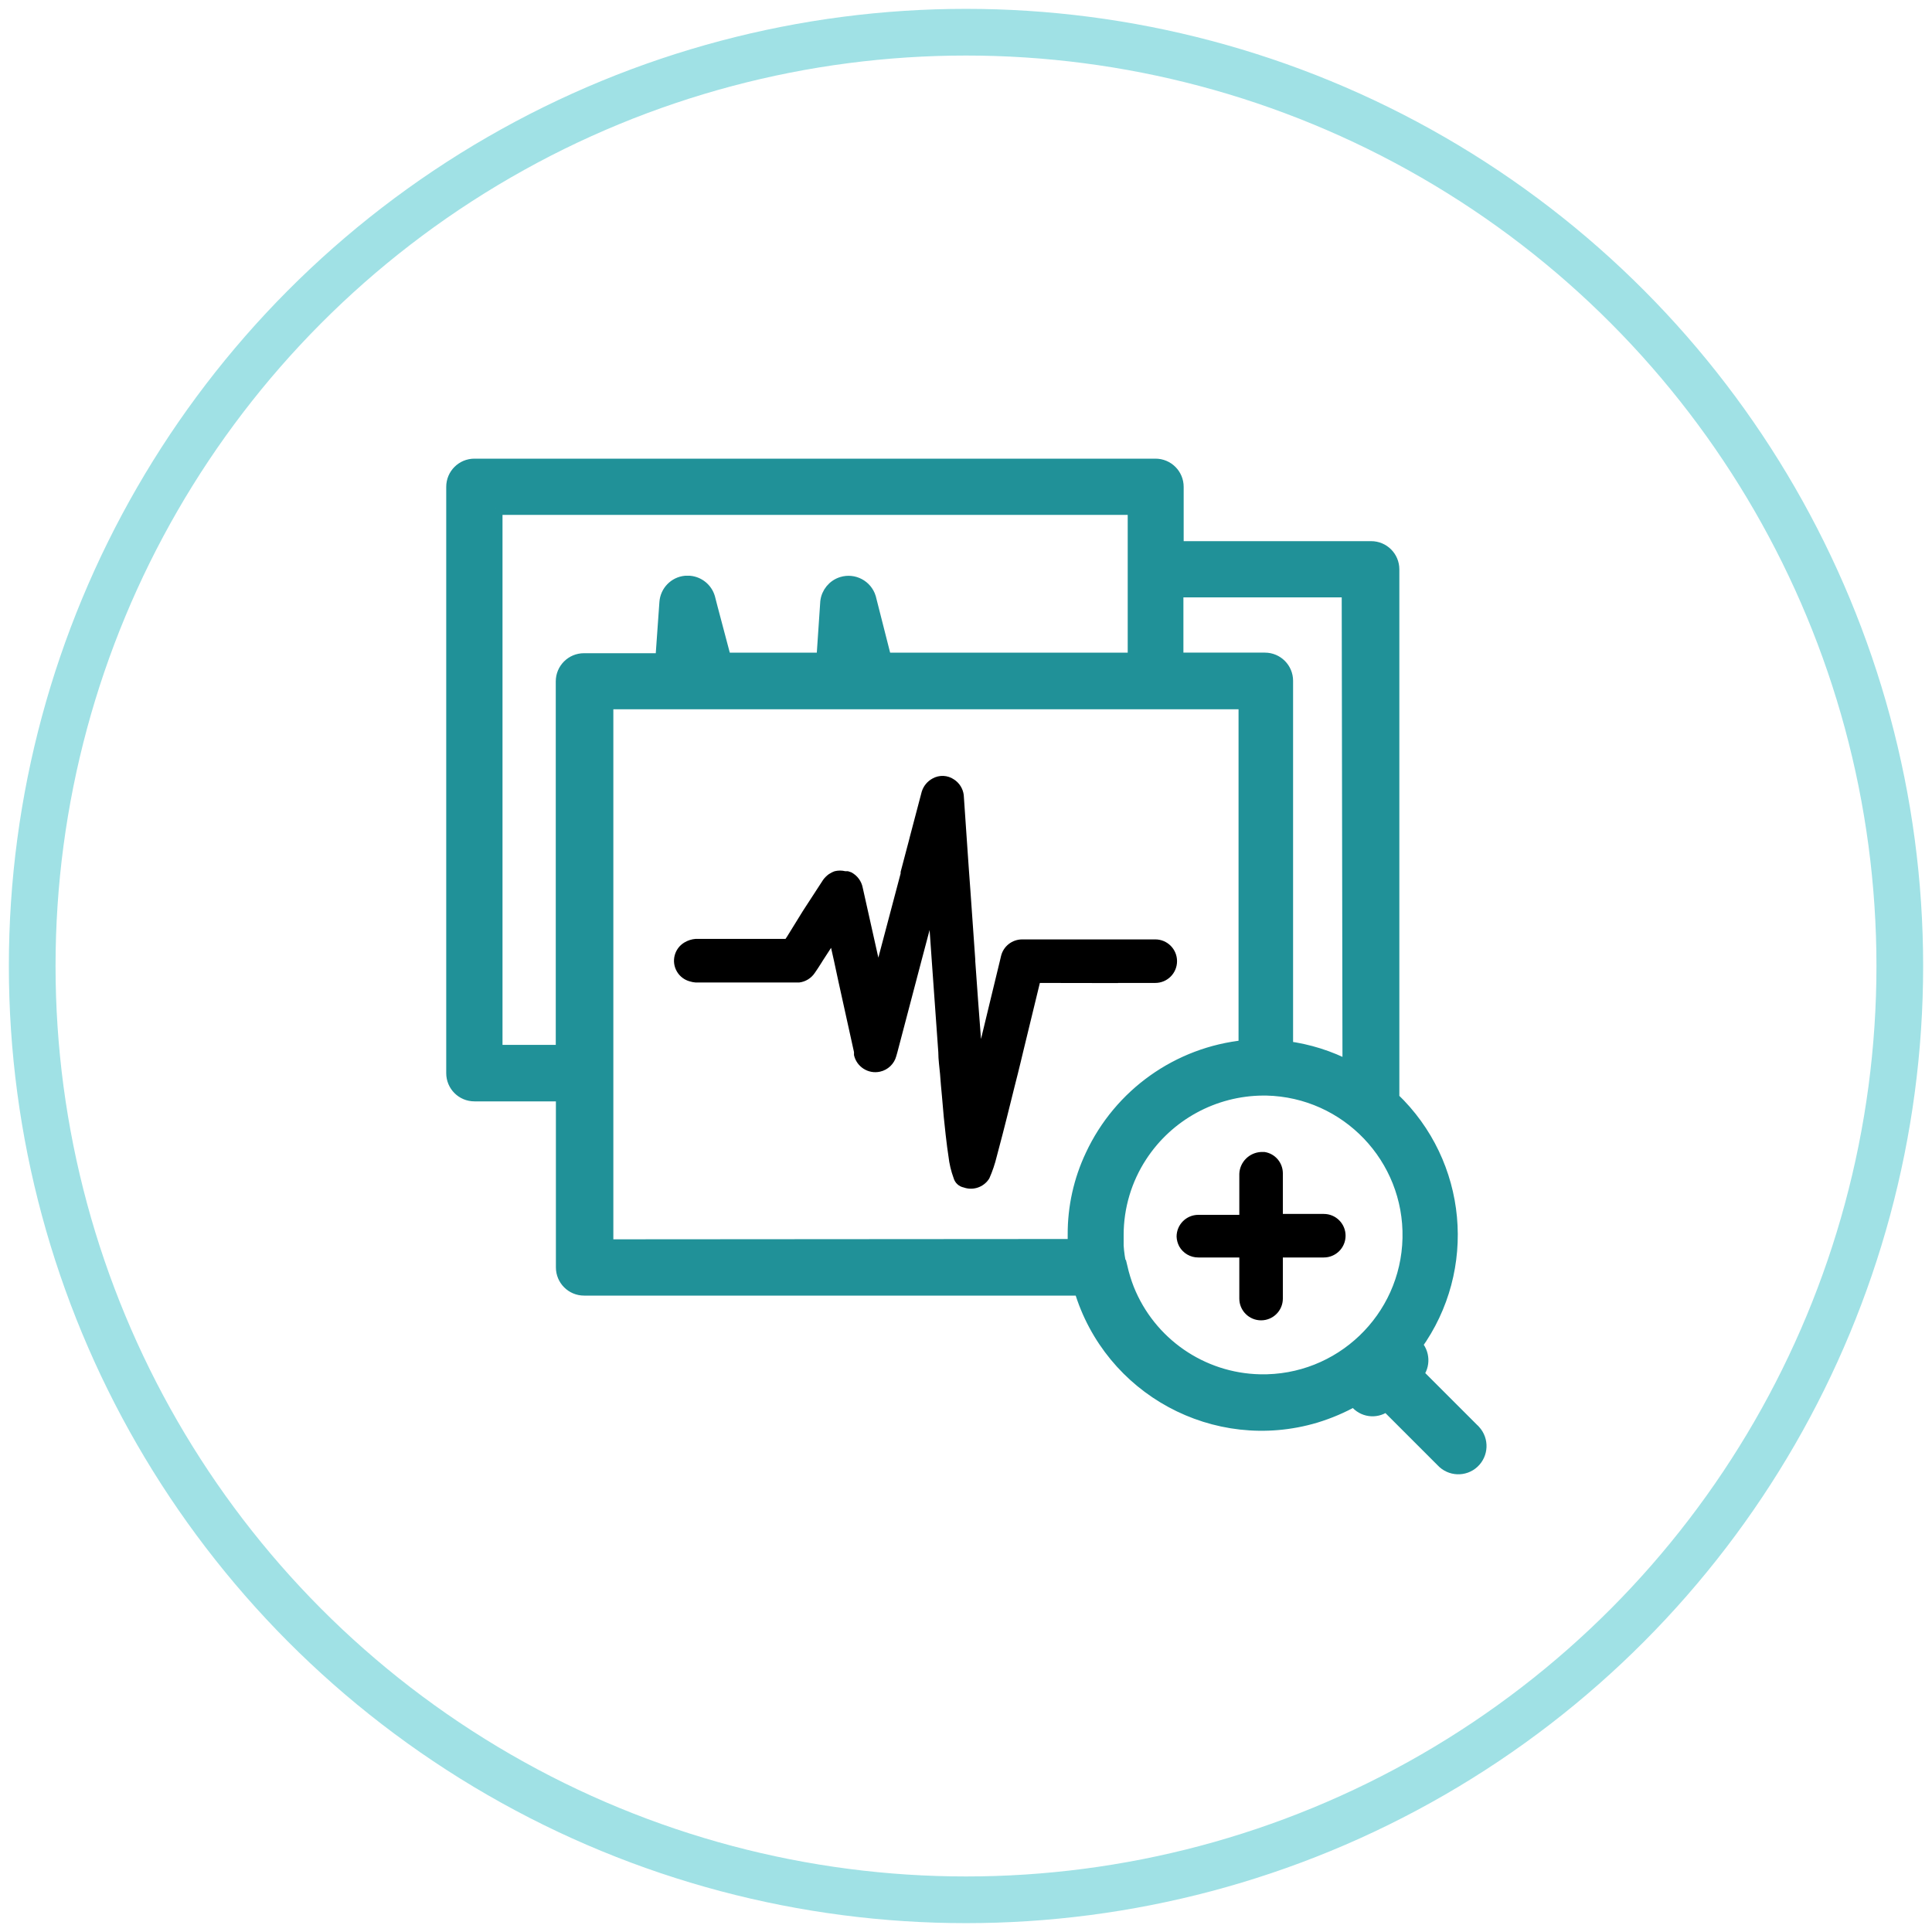
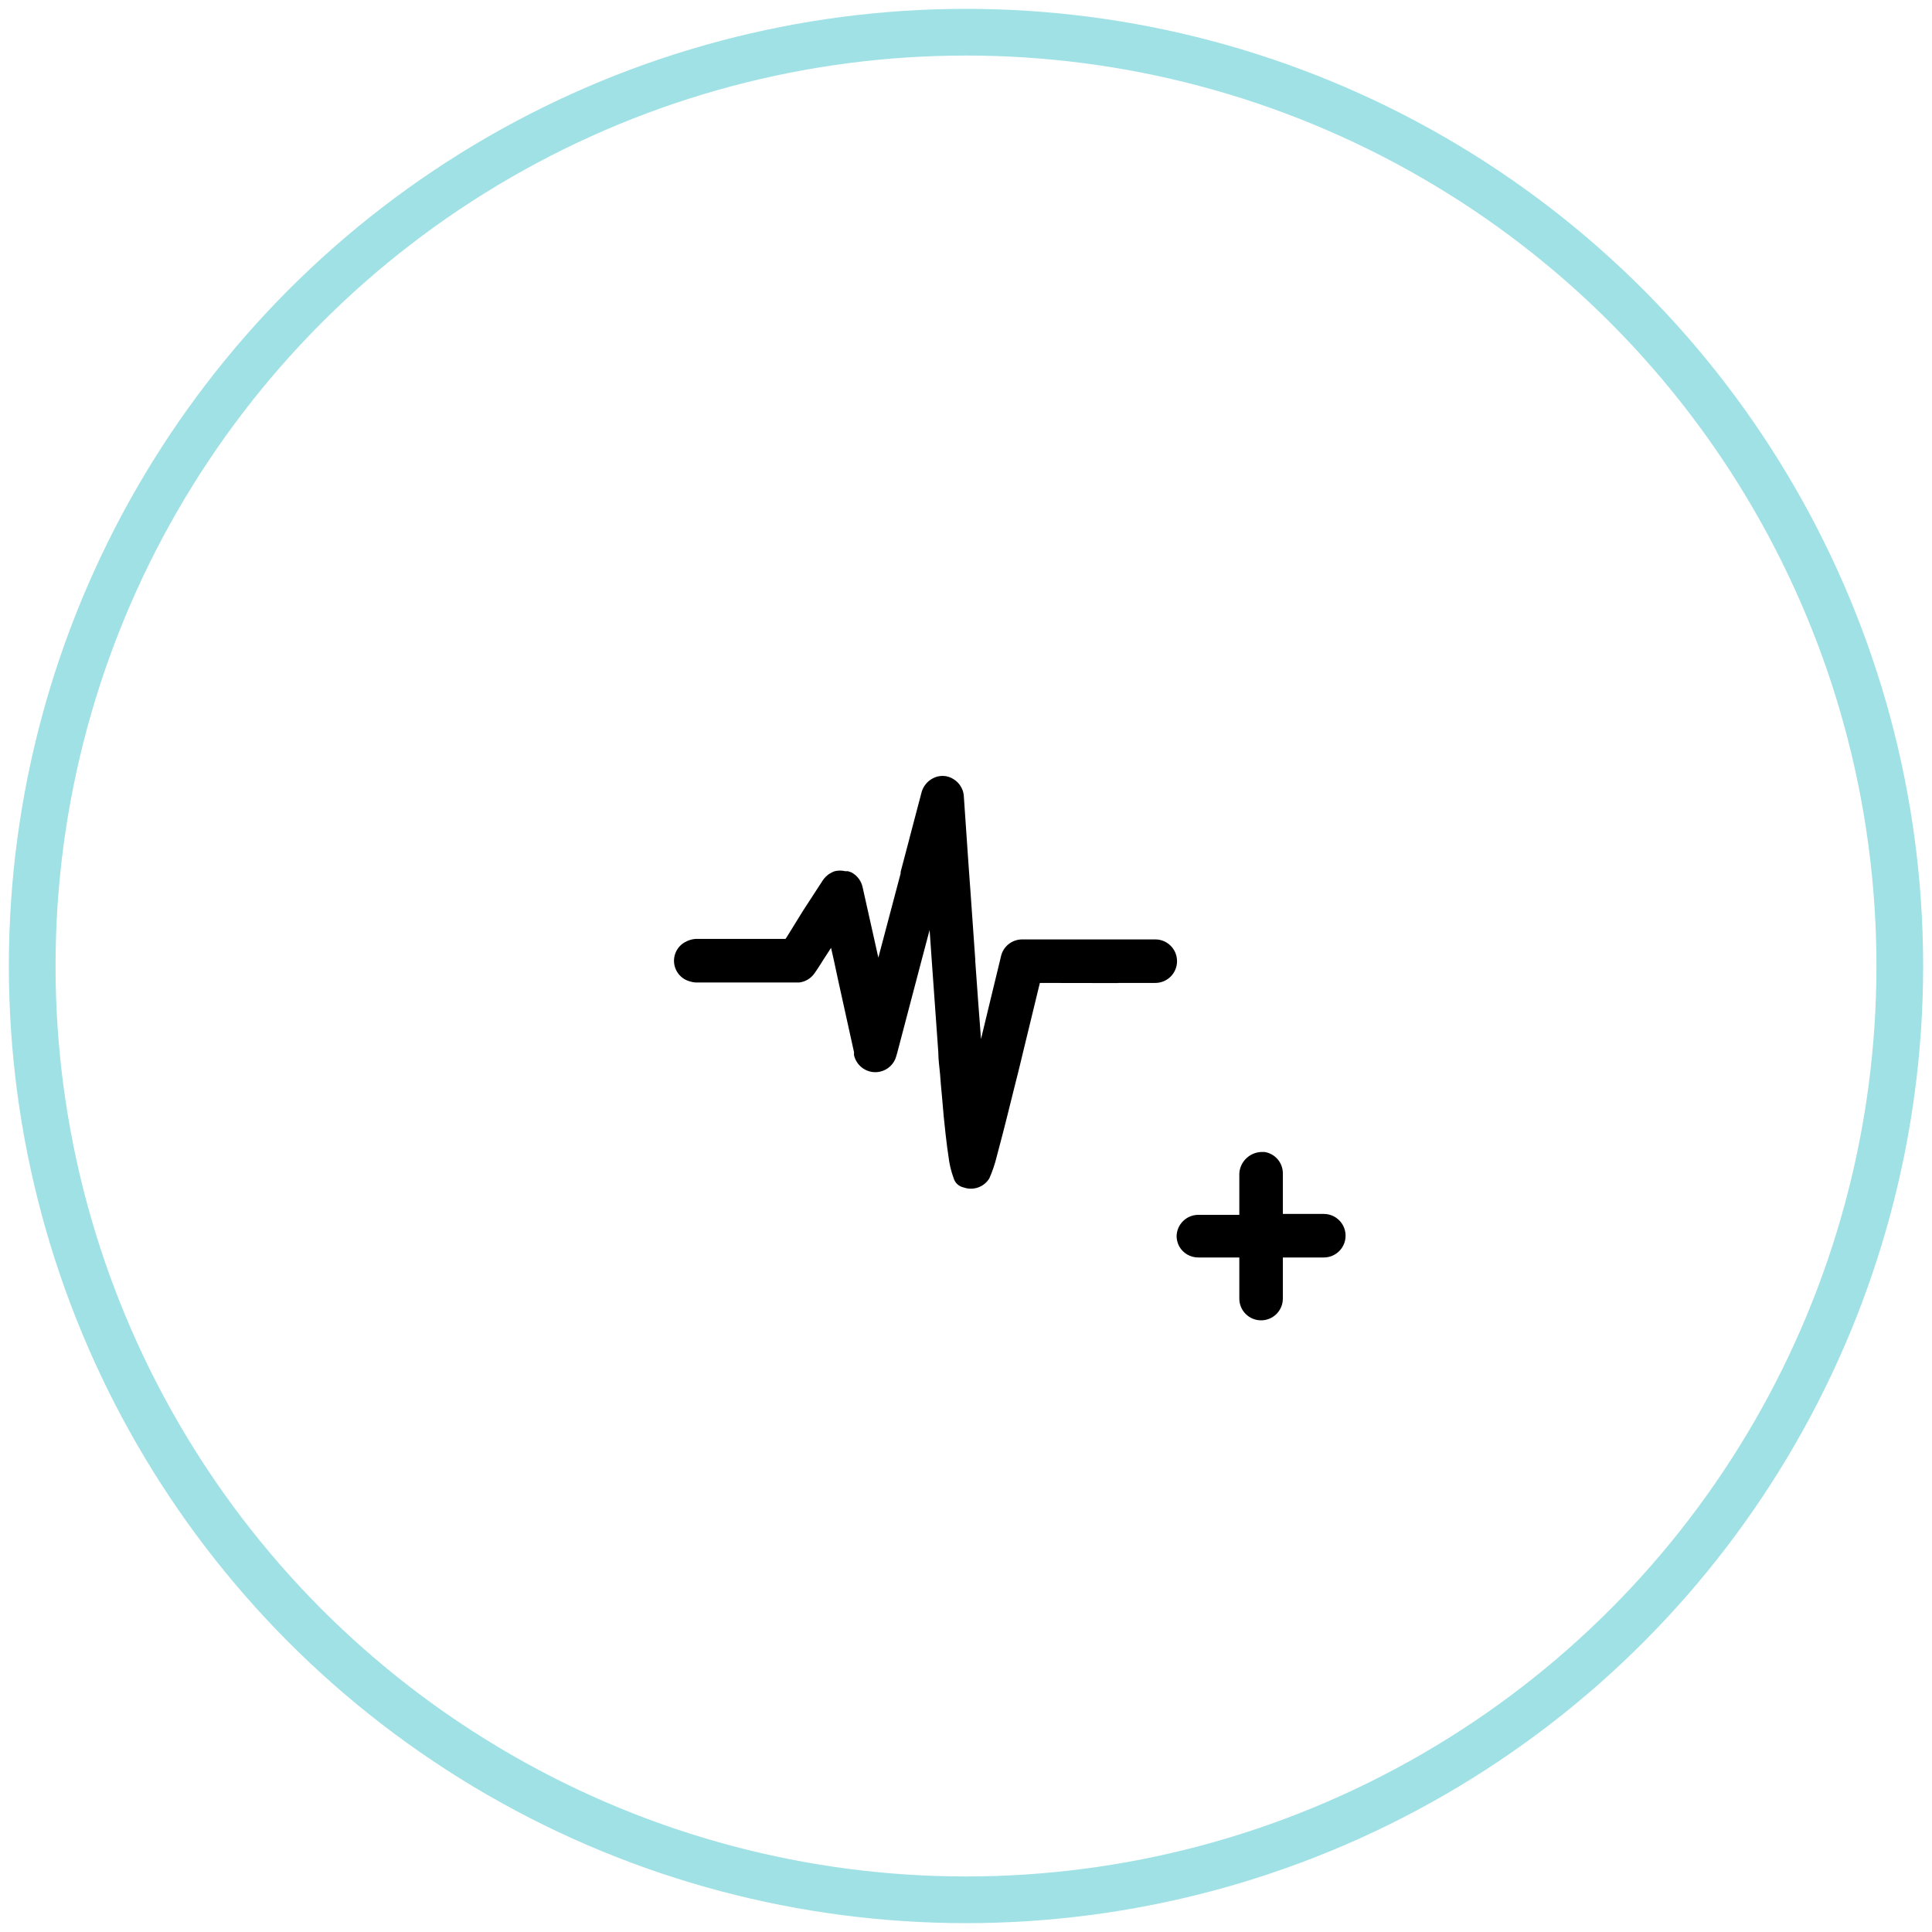
<svg xmlns="http://www.w3.org/2000/svg" id="Layer_1" viewBox="0 0 300 300" class="img-responsive wp-image-3841 replaced-svg" width="300" height="300" alt="">
  <defs>
    <style>
        .stroke-primary,.stroke-secondary{stroke:#a0e1e5;stroke-linejoin:round;}
        .stroke-primary,.stroke-secondary,.stroke-primary{stroke-linecap:round;stroke-width:7.25px;}
        .stroke-primary,.stroke-primary{fill:none;}
        .stroke-secondary{fill:none;}.stroke-primary{stroke:#209198;stroke-miterlimit:10;}
        .stroke-primary-alt {
            stroke: #209198 !important;
            fill: #209198 !important;
            stroke-width: 2 !important;
        }

        .stroke-secondary-alt {
            stroke:#a0e1e5 !important;
            fill: #a0e1e5 !important;
            stroke-width: 2 !important;
        }</style>
  </defs>
  <g id="icon-10">
    <circle id="Ellipse_4-20" class="stroke-secondary" cx="150" cy="150" r="145" />
  </g>
  <g id="Element">
    <path id="Path_961" class="stroke-secondary-alt-2" d="m173.59,152.63h5.8c1.87,0,3.38-1.51,3.38-3.38s-1.51-3.38-3.38-3.38h-20.66c-1.56,0-2.93,1.06-3.29,2.59l-.19.8c-.87,3.62-1.91,7.85-2.92,12.08-.29-3.77-.6-7.88-.89-12.08.01-.08.01-.16,0-.24-.24-3.53-.51-7.25-.75-10.66-.17-2.18-.31-4.35-.46-6.45-.19-2.95-.41-5.8-.58-8.46-.12-.99-.68-1.88-1.52-2.42h0c-.99-.68-2.29-.73-3.33-.14-.8.43-1.4,1.16-1.67,2.03h0l-1.86,7.06-.14.56-.39,1.47-.89,3.38v.24l-3.46,13.07-2.42-10.83c-.19-1.04-.85-1.93-1.79-2.42l-.51-.17h-.41c-.54-.13-1.1-.13-1.64,0-.32.11-.63.27-.92.46-.34.25-.65.55-.89.89l-3.14,4.83-2.42,3.92-.27.41h-13.97c-.62.05-1.21.24-1.74.56-1.57.94-2.08,2.97-1.14,4.54.44.74,1.16,1.28,1.99,1.5.29.09.59.15.89.17h16.1c.99-.12,1.87-.67,2.42-1.5l.44-.65.56-.87.19-.31,1.33-2.05.46,2.05.68,3.17,2.42,10.97v.46c.4,1.82,2.21,2.98,4.03,2.58,1.24-.27,2.22-1.21,2.54-2.43l.17-.6,3.72-14.14,1.28-4.83c.12,1.69.22,3.29.34,4.83.39,5.56.73,10.22,1.01,14.14,0,1.18.19,2.42.27,3.38.07.97.19,2.42.29,3.38.19,2.42.39,4.4.58,6.04s.29,2.42.44,3.38c.13,1.16.4,2.29.8,3.38.21.74.82,1.3,1.57,1.45,1.3.46,2.75.07,3.65-.97.13-.15.25-.31.34-.48.48-1.09.86-2.22,1.14-3.38.24-.87.53-1.98.89-3.38.36-1.4.92-3.58,1.52-6.04.27-1.04.53-2.18.85-3.38.31-1.21.53-2.2.82-3.38.75-3.09,1.6-6.62,2.61-10.75l12.16.02Z" />
    <path id="Path_962" class="stroke-secondary-alt-2" d="m186.08,195.26h6.36v6.38c0,1.87,1.51,3.38,3.38,3.38s3.38-1.51,3.38-3.38h0v-6.38h6.36c1.87,0,3.38-1.51,3.38-3.38s-1.51-3.38-3.38-3.38h-6.36v-6.36c-.03-1.64-1.23-3.02-2.85-3.26h-.53c-1.83.09-3.3,1.55-3.38,3.38v6.38h-6.36c-1.87,0-3.38,1.51-3.38,3.38h0c.02.53.16,1.05.41,1.52.6,1.07,1.74,1.73,2.97,1.72Z" />
-     <path id="Path_963" class="stroke-primary-alt" d="m220.03,213.36c1.1-1.33,1.01-3.27-.19-4.5h0c8.55-11.85,7.03-28.2-3.55-38.28v-82.17c0-1.87-1.51-3.38-3.38-3.38h-30.11v-9.43c0-1.87-1.51-3.38-3.38-3.38h-105.75c-1.87,0-3.38,1.51-3.38,3.38h0v91.04c0,1.87,1.51,3.38,3.38,3.38h13.65v26.78c0,1.87,1.51,3.38,3.38,3.38h77.07c4.63,15.53,20.96,24.38,36.49,19.77,2.13-.65,4.18-1.52,6.11-2.61.11.21.24.4.39.58,1.21,1.25,3.17,1.34,4.5.22l8.7,8.7c1.27,1.37,3.41,1.46,4.78.19,1.37-1.27,1.46-3.41.19-4.79-.05-.08-.12-.14-.19-.19l-8.7-8.7Zm-46.04-16.55c-.27-1.11-.44-2.24-.51-3.38v-1.67c0-4.37,1.28-8.65,3.67-12.3,4.19-6.41,11.31-10.29,18.97-10.34h.53c12.5.28,22.41,10.65,22.13,23.15-.28,12.5-10.65,22.41-23.15,22.13-9.07-.2-17.14-5.8-20.51-14.22-.43-1.1-.77-2.23-1.04-3.38l-.1.02Zm-79.75-3.38v-84.29h99.08v22.67h0v30.69c-10.36,1.05-19.4,7.48-23.8,16.92-1.82,3.84-2.75,8.05-2.73,12.3v1.67l-72.55.05Zm-17.21-114.48h99.08v23.39h-38.67l-2.42-9.52c-.55-1.8-2.46-2.81-4.26-2.26-1.3.4-2.24,1.54-2.39,2.89-.19,2.75-.39,5.75-.6,8.89h-15.22l-2.1-7.93-.41-1.59c-.4-1.34-1.58-2.3-2.97-2.42h-.63c-1.65.16-2.93,1.49-3.05,3.14-.19,2.75-.41,5.78-.63,8.89h-12.08c-1.87,0-3.38,1.51-3.38,3.38h0v57.44h-10.27v-84.32Zm132.43,86.76c-3.02-1.58-6.29-2.61-9.67-3.05v-56.94c0-1.87-1.51-3.38-3.38-3.38h-13.65v-10.58h26.58l.12,73.95Z" />
  </g>
</svg>